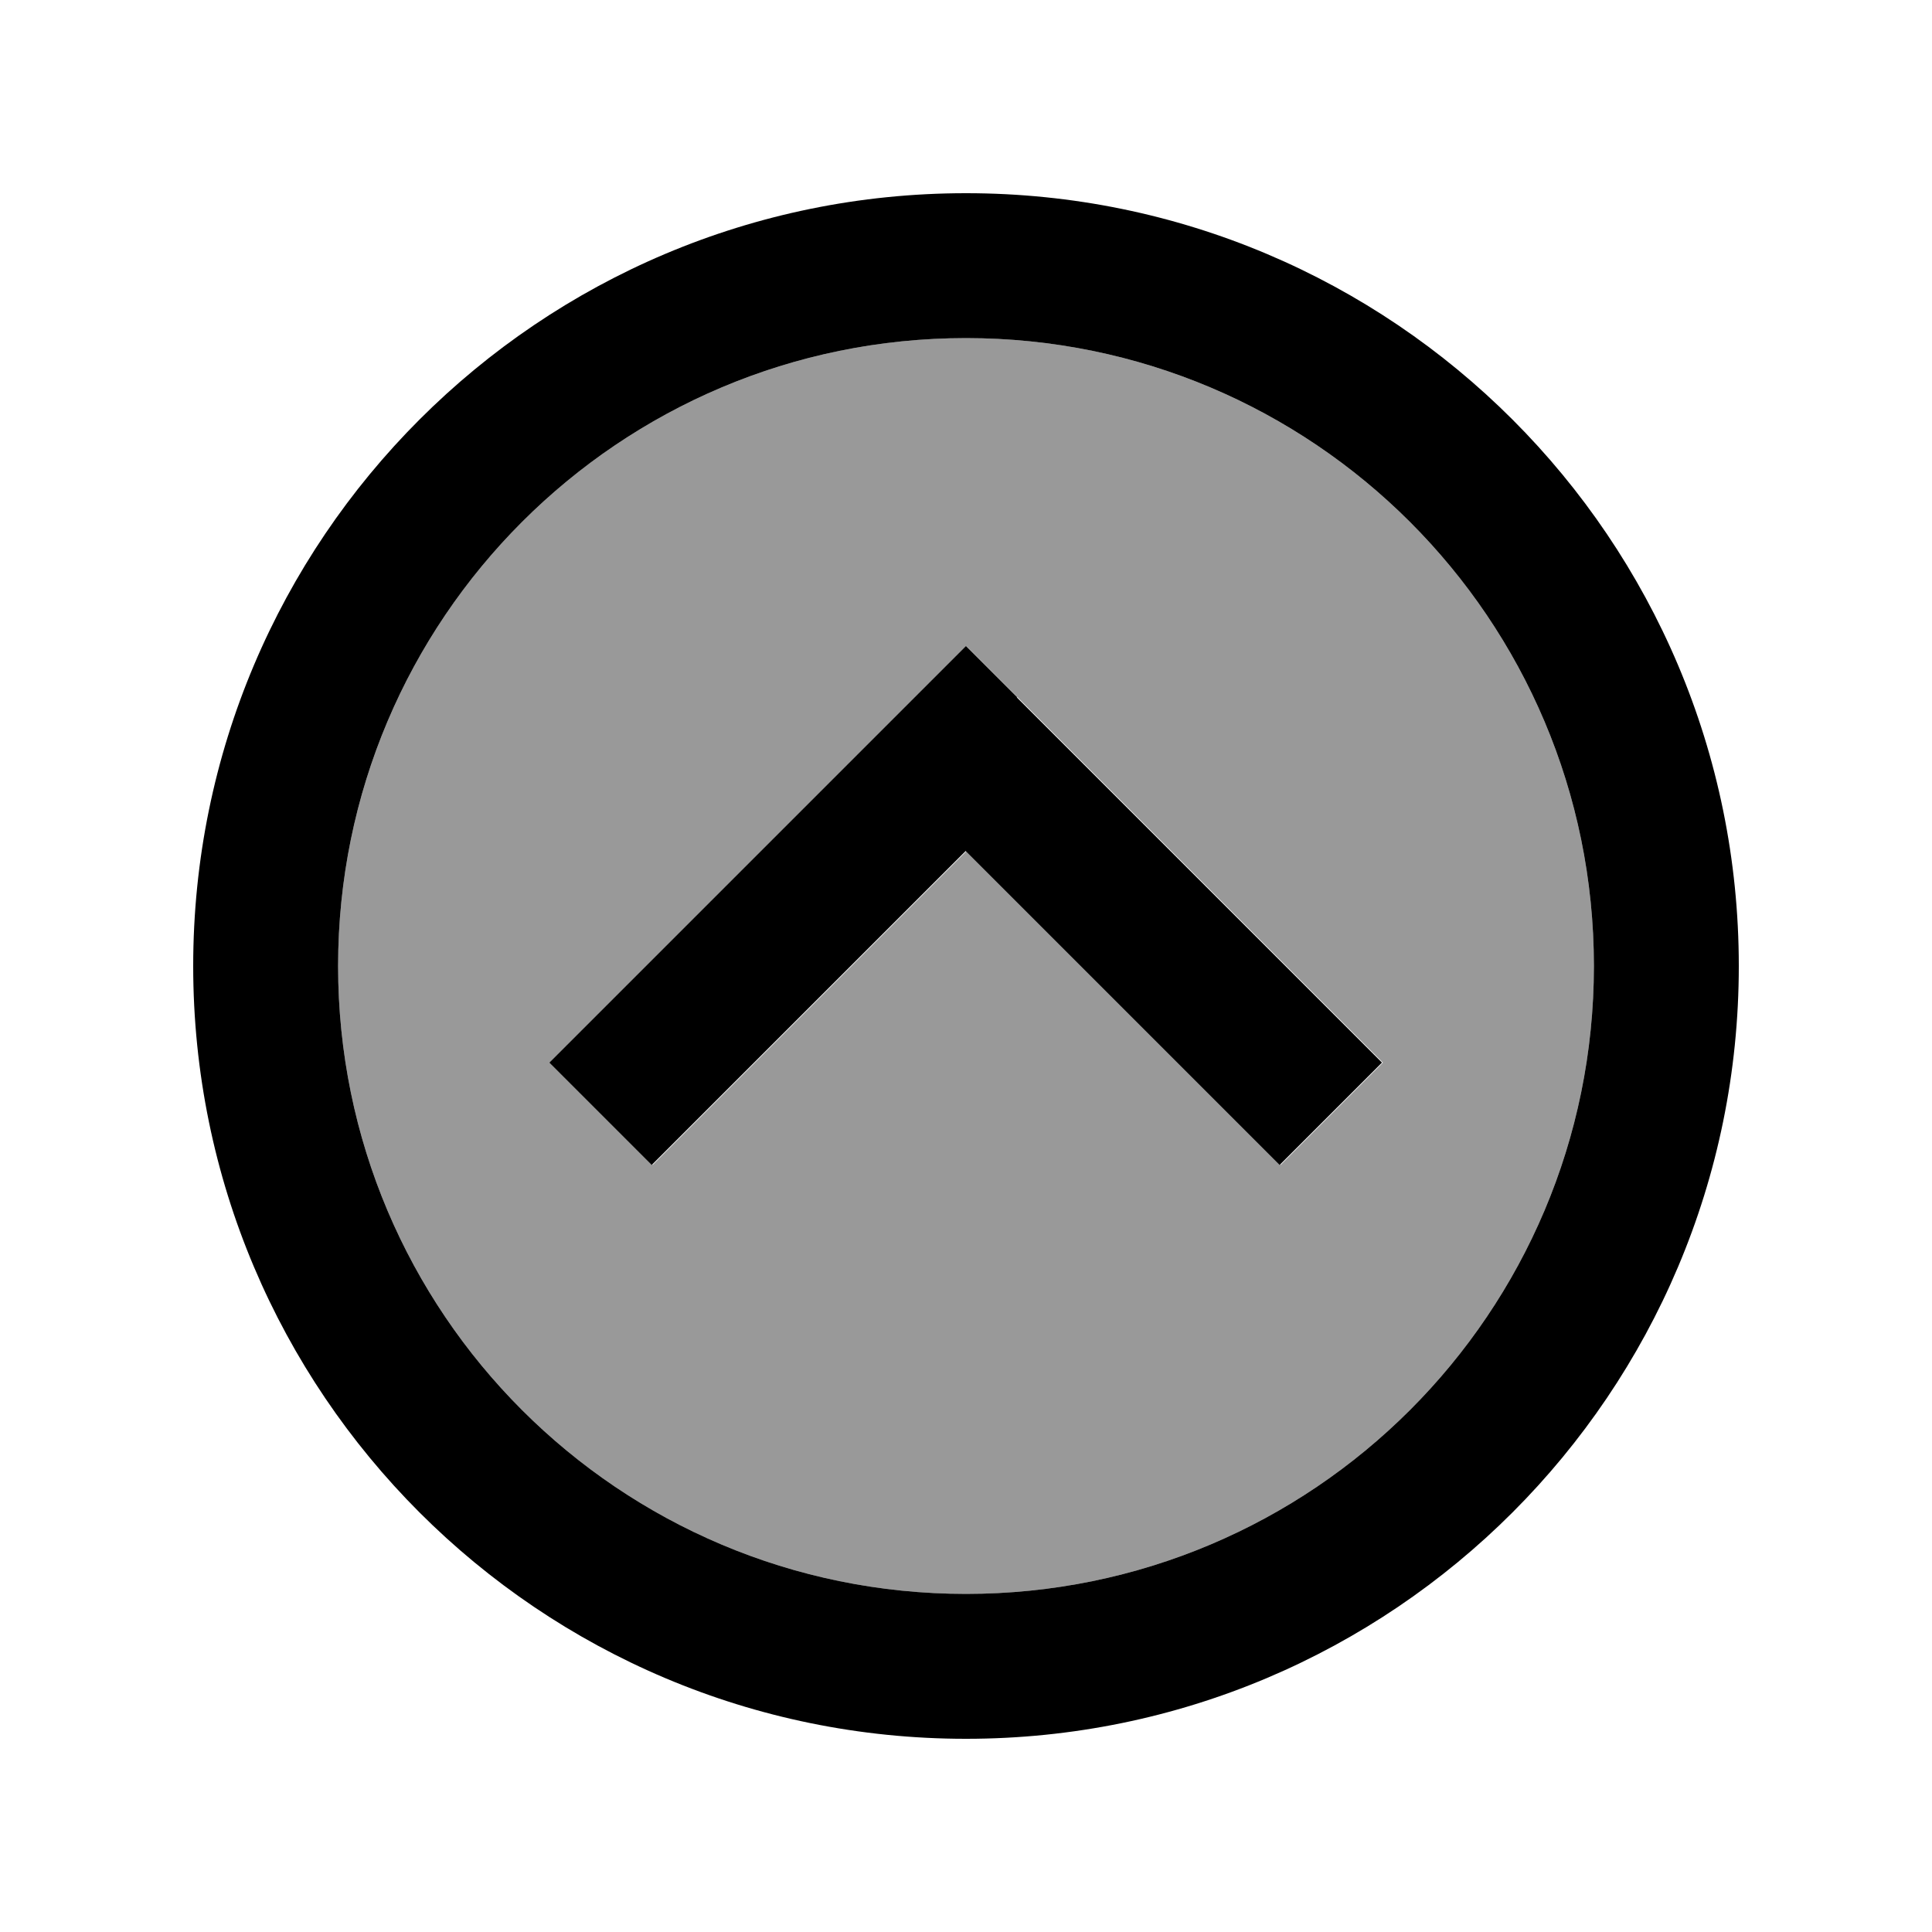
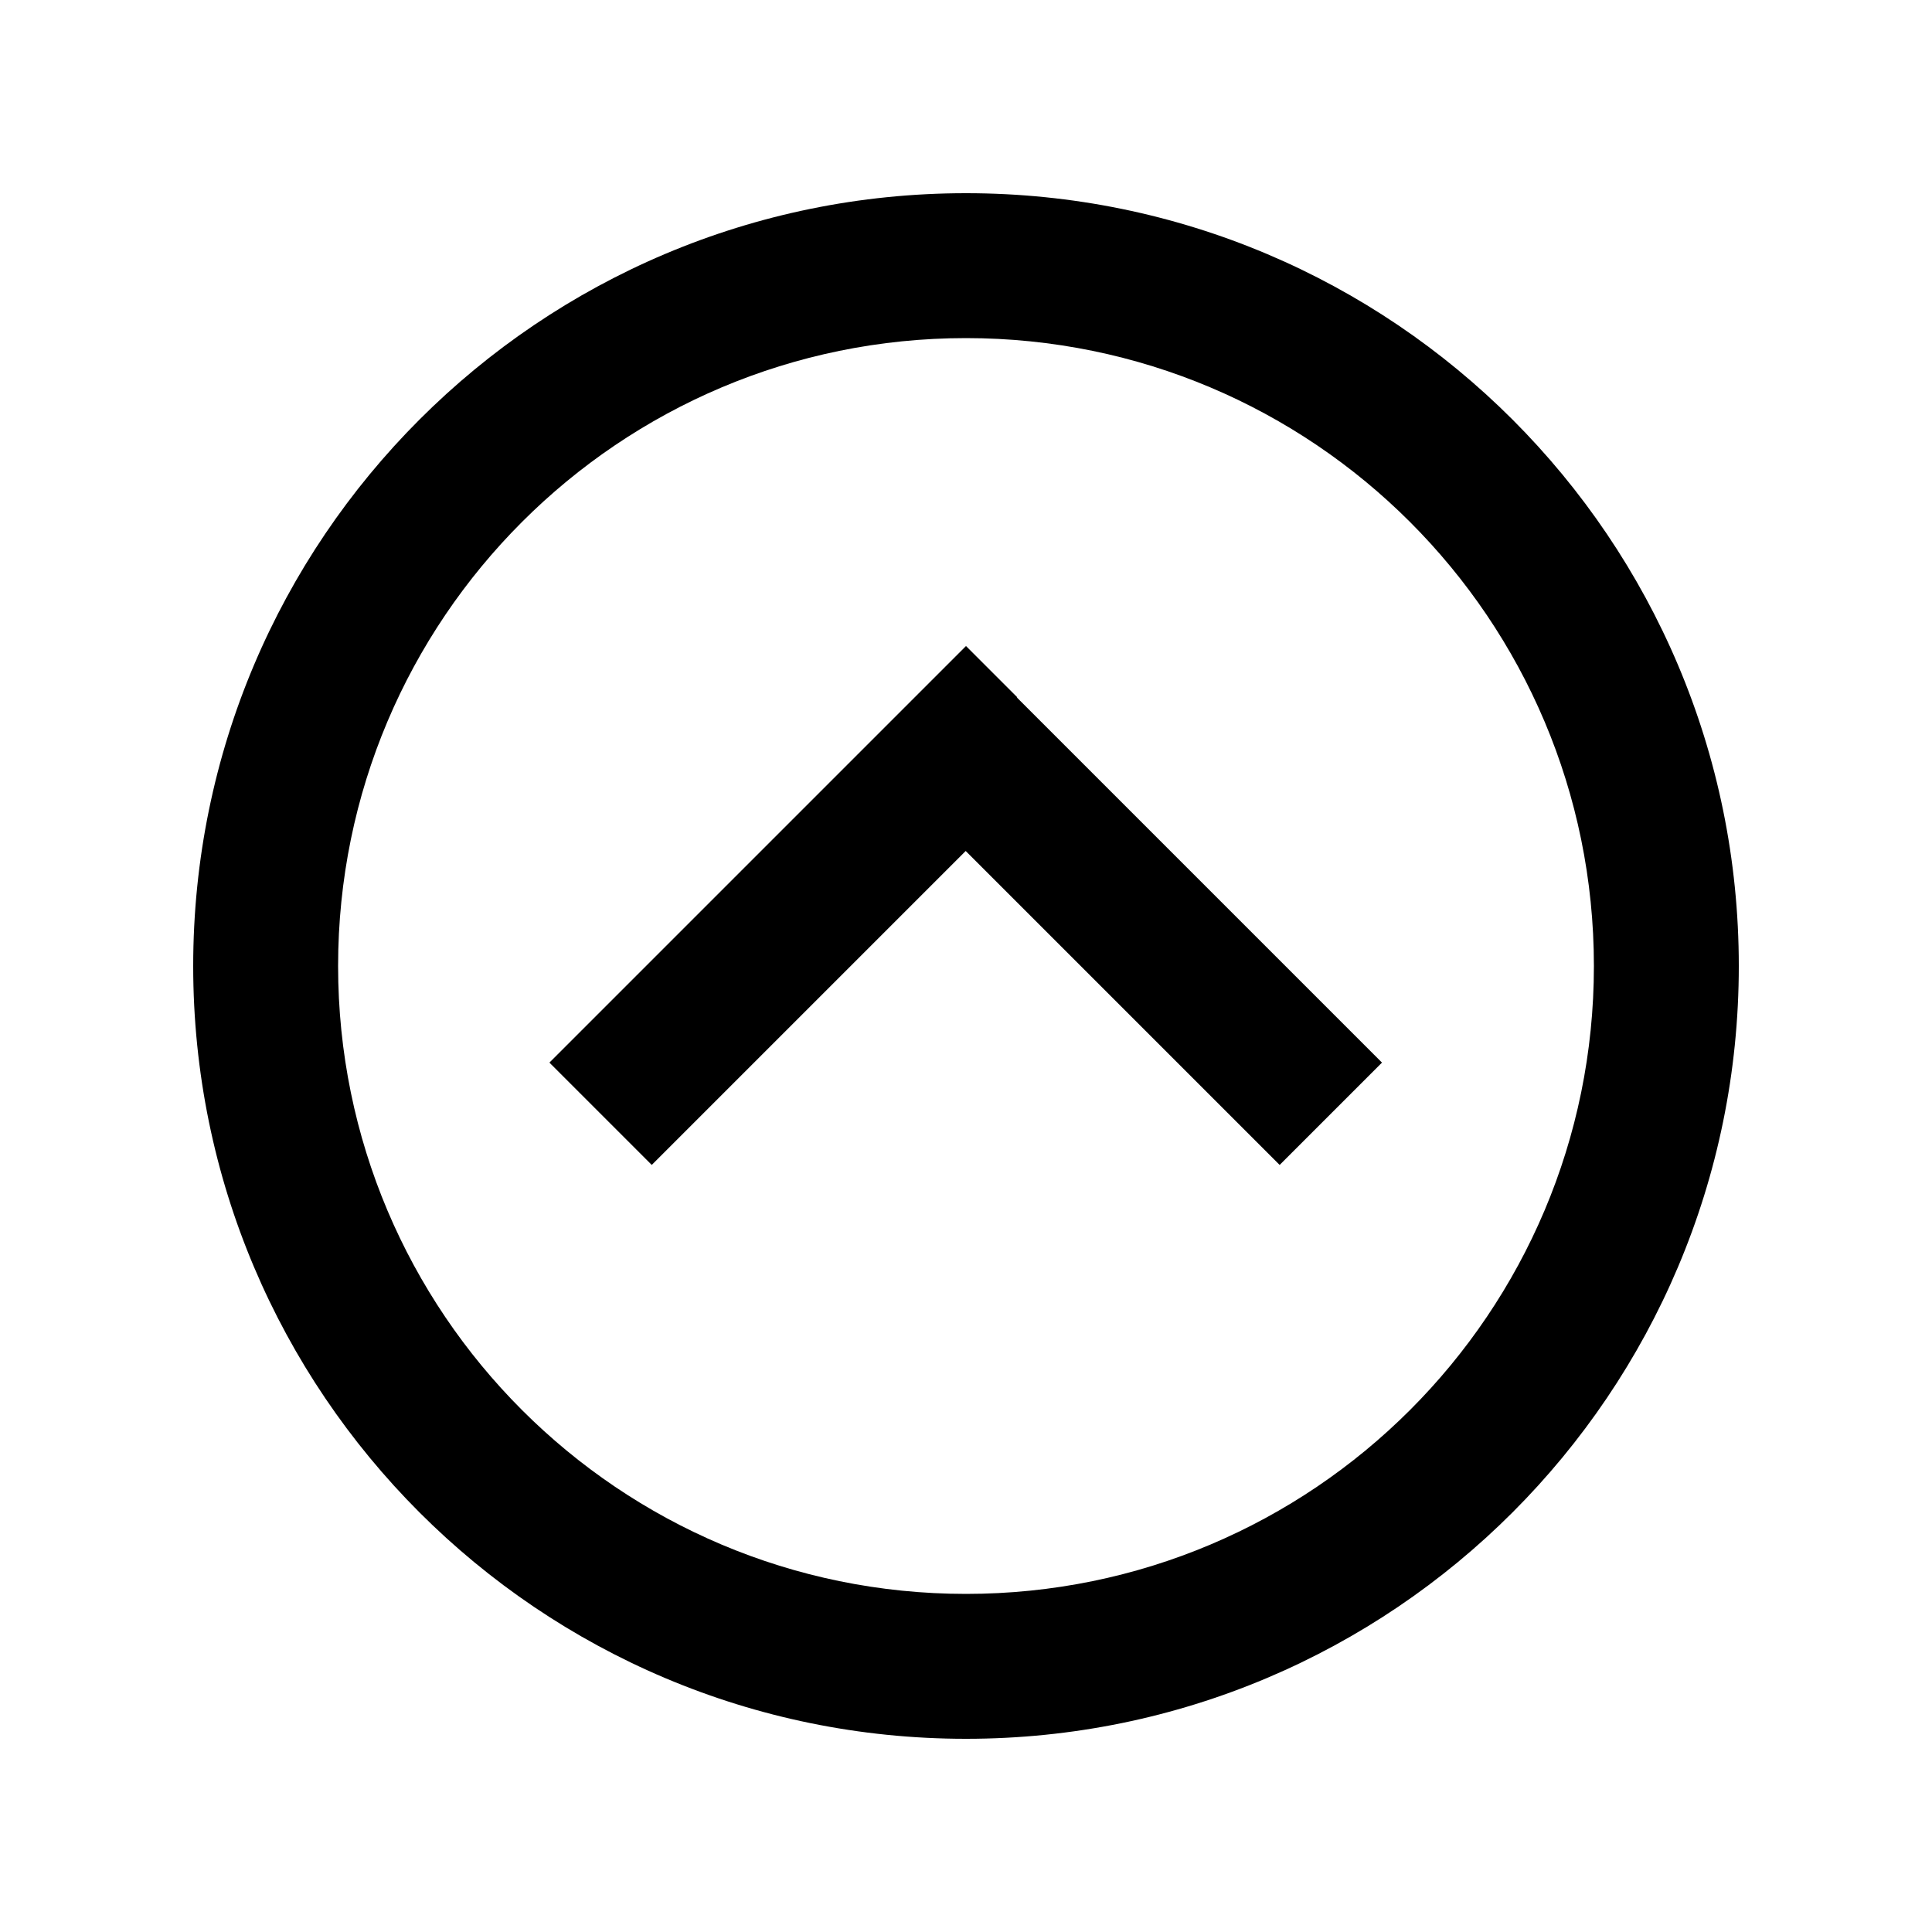
<svg xmlns="http://www.w3.org/2000/svg" viewBox="0 0 640 640">
-   <path opacity=".4" fill="currentColor" d="M112 320C112 434.9 205.1 528 320 528C434.9 528 528 434.9 528 320C528 205.1 434.9 112 320 112C205.1 112 112 205.1 112 320zM182.1 352L199.1 335L303.1 231L320.1 214L337.1 231L441.1 335L458.1 352L424.2 385.9L407.2 368.9L320.2 281.9L233.2 368.9L216.2 385.9L182.3 352z" />
  <path fill="currentColor" d="M320 112C434.9 112 528 205.1 528 320C528 434.9 434.9 528 320 528C205.1 528 112 434.9 112 320C112 205.1 205.1 112 320 112zM320 576C461.4 576 576 461.4 576 320C576 178.6 461.4 64 320 64C178.6 64 64 178.6 64 320C64 461.4 178.6 576 320 576zM337 231L320 214L303 231L199 335L182 352L215.9 385.9L232.9 368.9L319.9 281.9L406.9 368.9L423.9 385.9L457.8 352L440.8 335L336.8 231z" />
</svg>